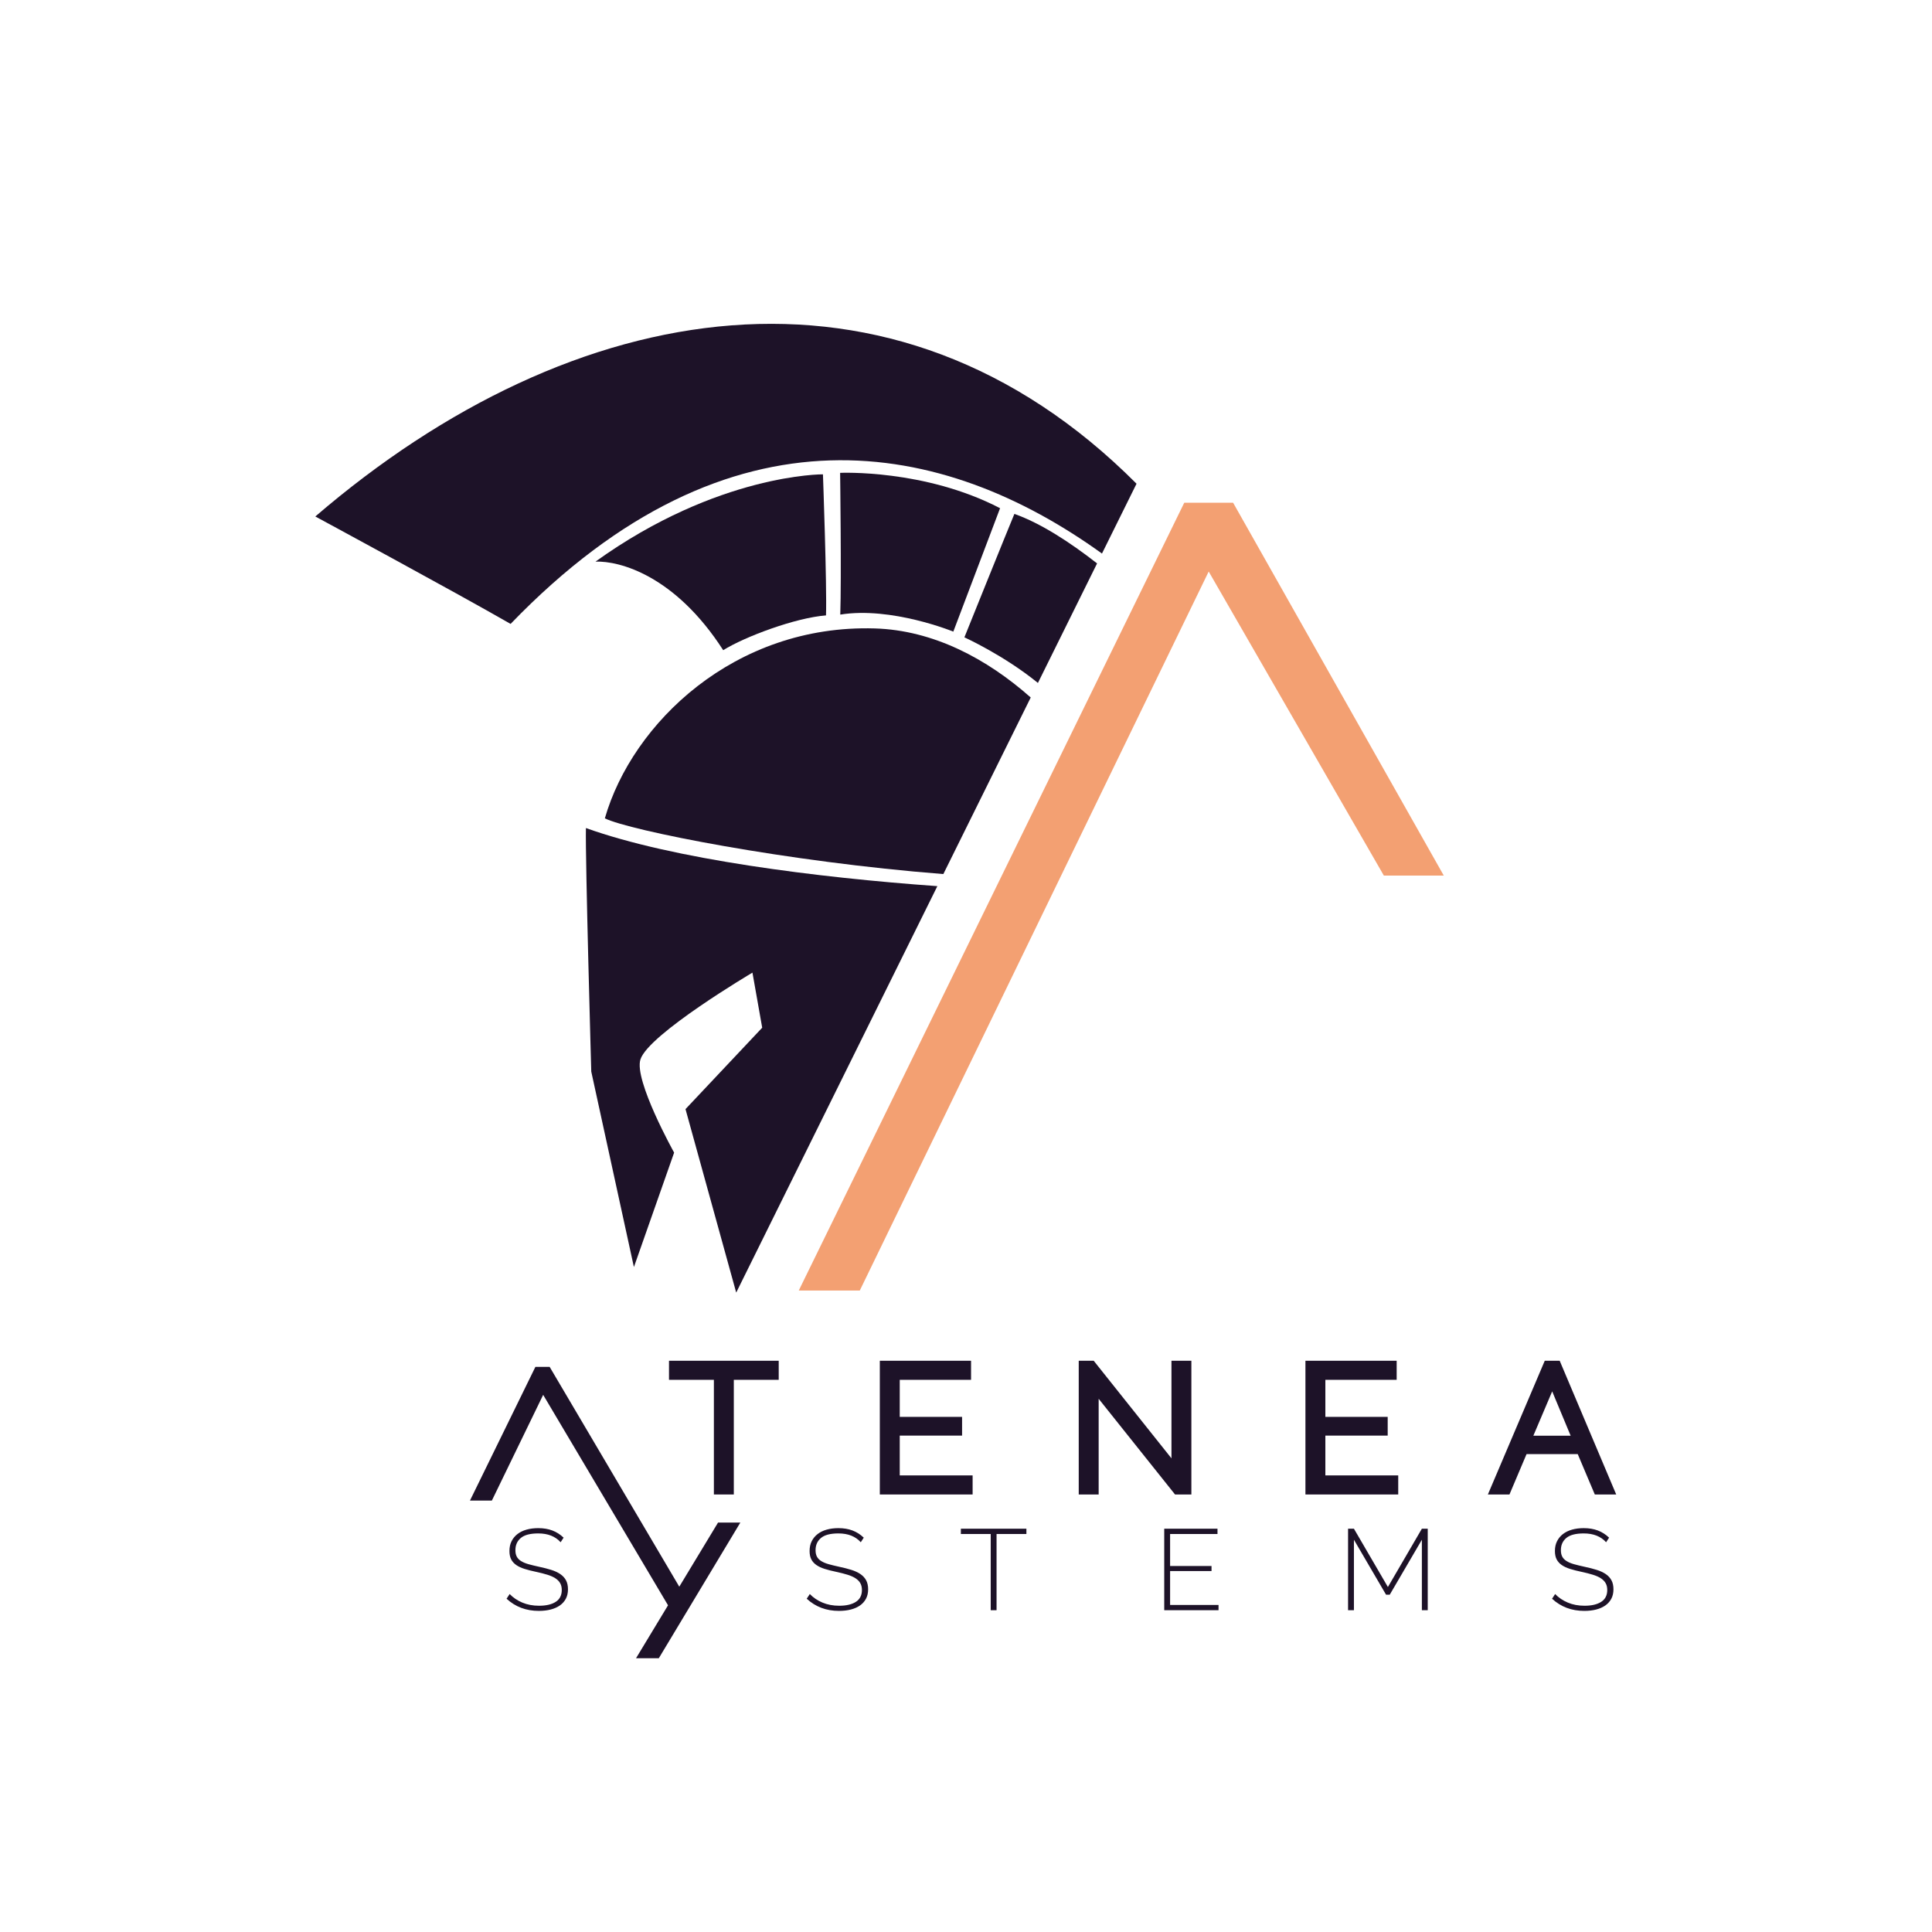
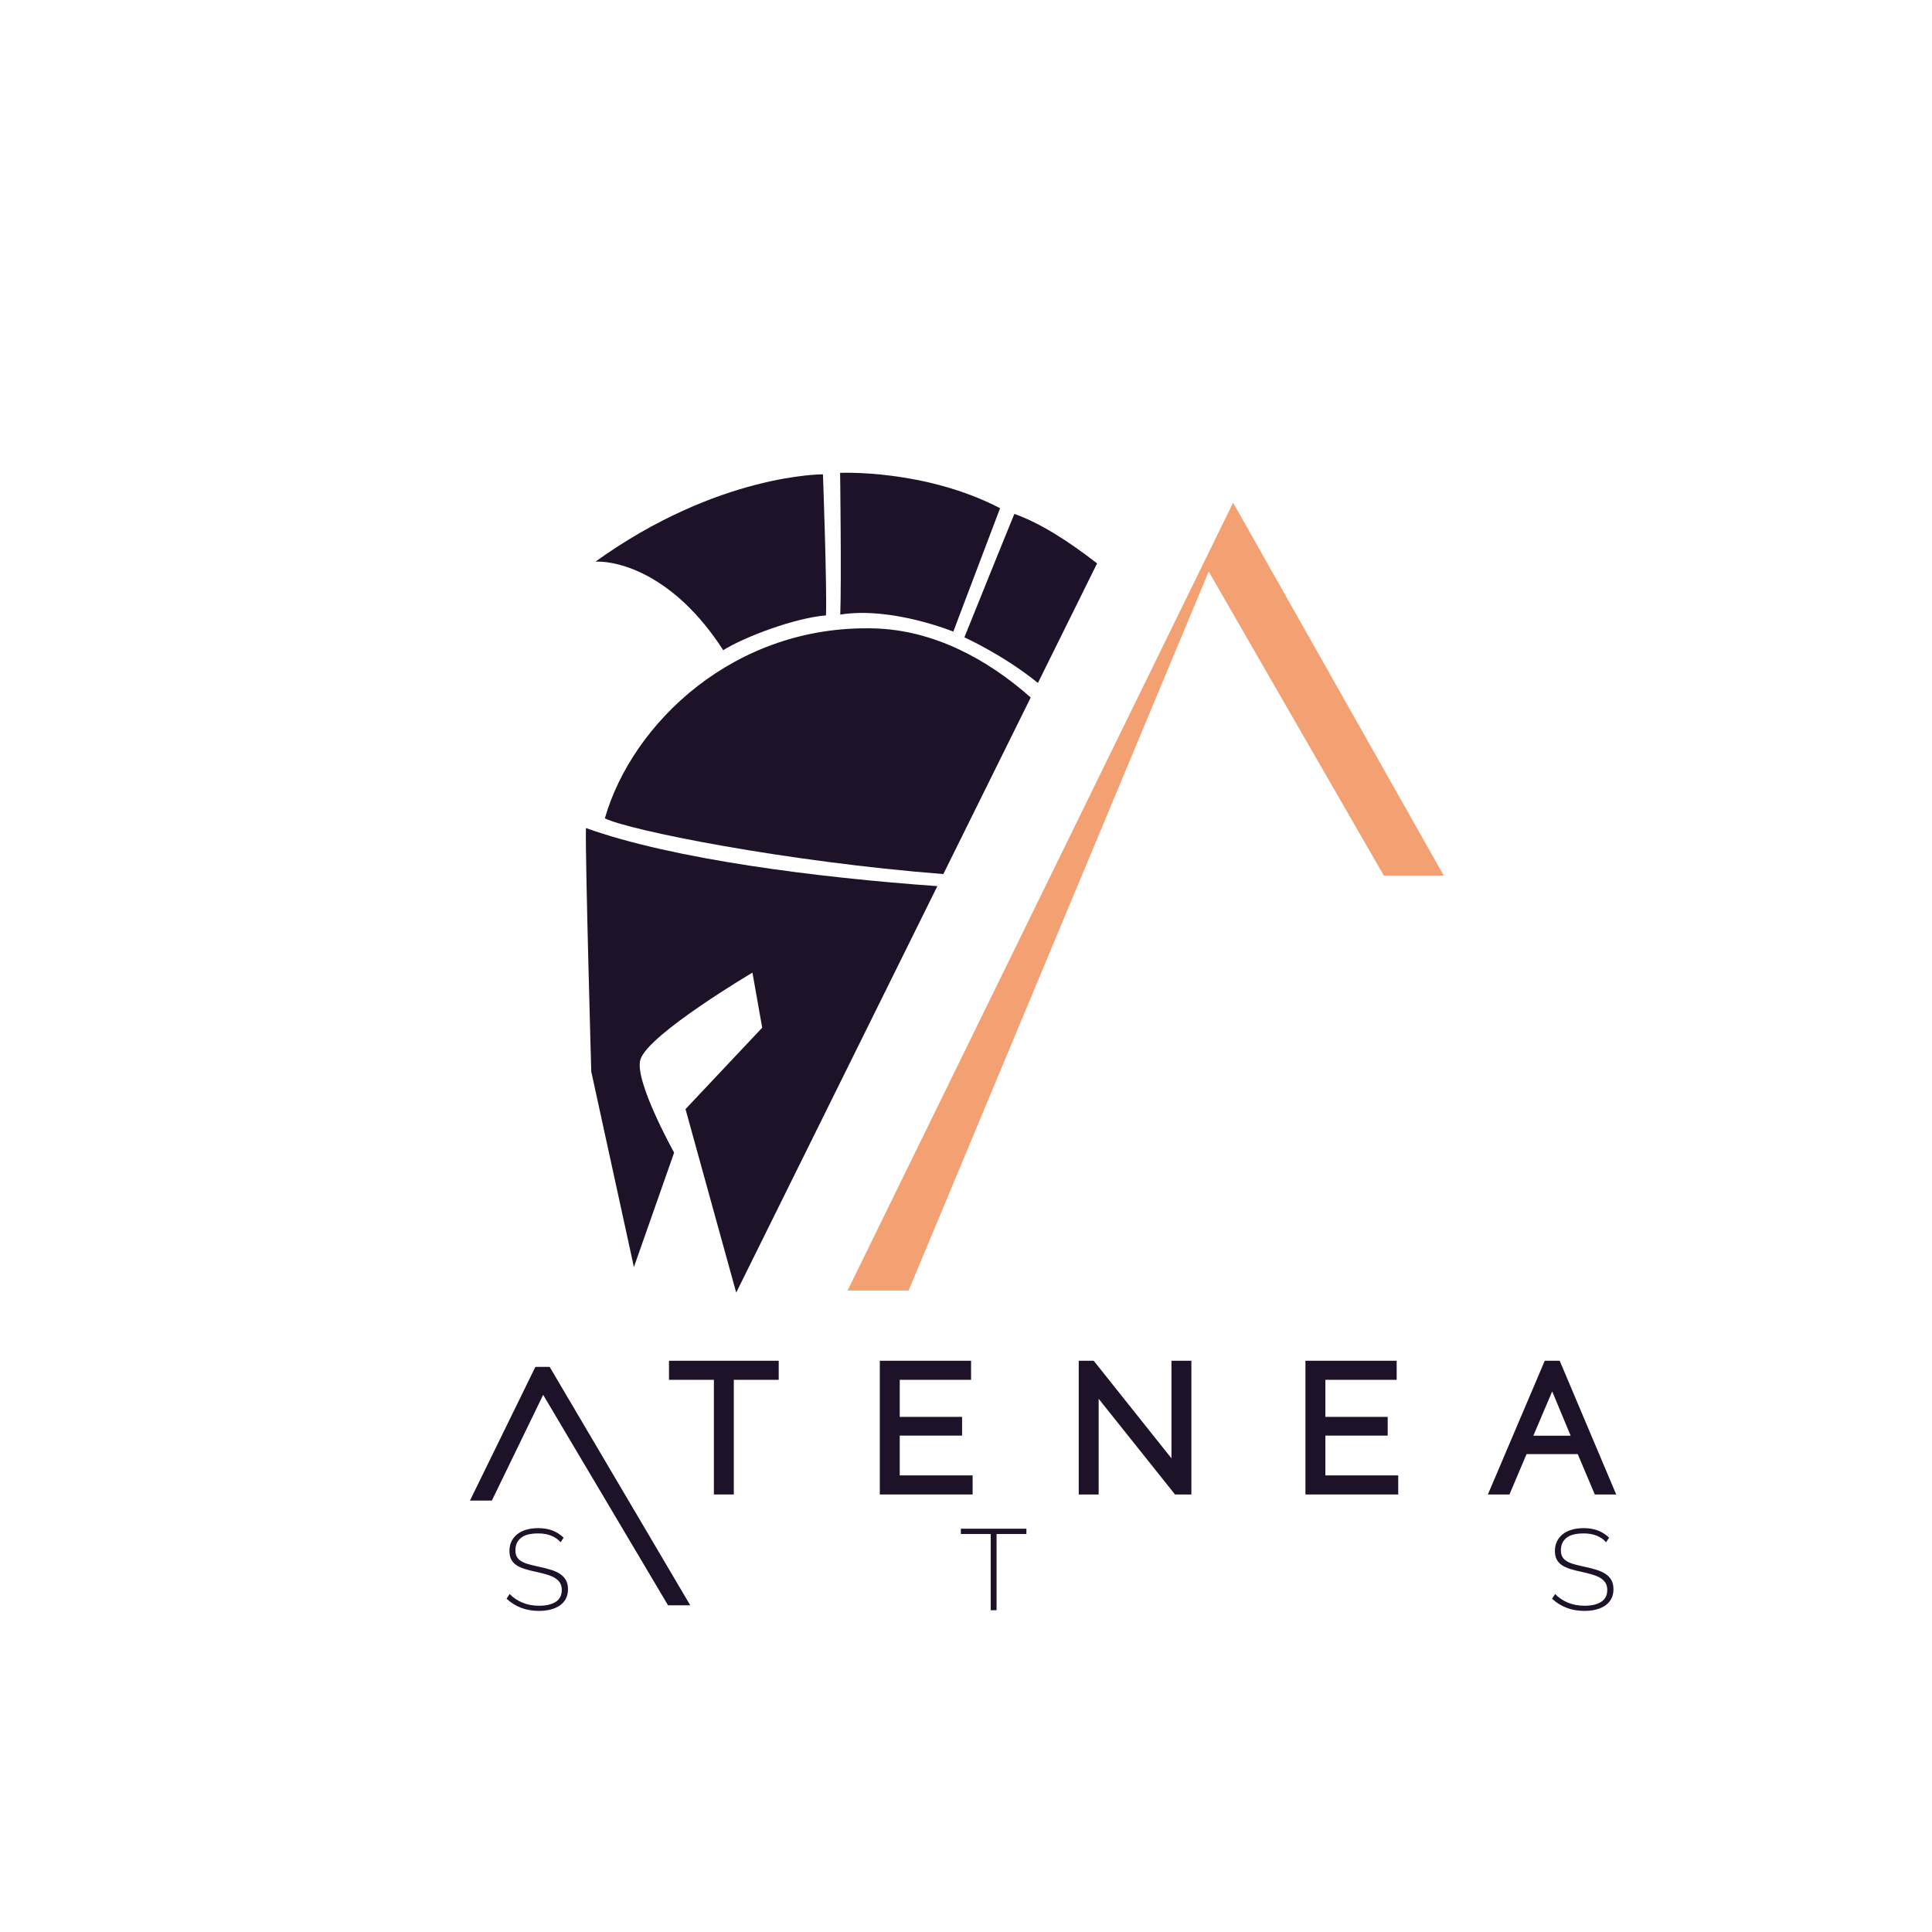
<svg xmlns="http://www.w3.org/2000/svg" xmlns:ns1="http://sodipodi.sourceforge.net/DTD/sodipodi-0.dtd" xmlns:ns2="http://www.inkscape.org/namespaces/inkscape" version="1.1" id="svg2" xml:space="preserve" width="188.976" height="188.976" viewBox="0 0 188.976 188.976" ns1:docname="faicon.svg" ns2:version="0.92.5 (2060ec1f9f, 2020-04-08)">
  <defs id="defs6">
    <clipPath clipPathUnits="userSpaceOnUse" id="clipPath22">
      <path d="M 0,141.732 H 141.732 V 0 H 0 Z" id="path20" ns2:connector-curvature="0" />
    </clipPath>
  </defs>
  <ns1:namedview pagecolor="#ffffff" bordercolor="#666666" borderopacity="1" objecttolerance="10" gridtolerance="10" guidetolerance="10" ns2:pageopacity="0" ns2:pageshadow="2" ns2:window-width="1435" ns2:window-height="834" id="namedview4" showgrid="false" ns2:zoom="1.25" ns2:cx="94.487999" ns2:cy="94.487999" ns2:window-x="0" ns2:window-y="27" ns2:window-maximized="0" ns2:current-layer="g10" />
  <g id="g10" ns2:groupmode="layer" ns2:label="AteneaSystems" transform="matrix(1.333,0,0,-1.333,0,188.976)">
    <g id="g12" transform="translate(90.483,104.879)">
-       <path d="m 0,0 h -3.583 l -28.289,-57.81 h 4.478 L -1.791,-5.049 11.062,-27.36 h 4.397 z" style="fill:#f3a072;fill-opacity:1;fill-rule:nonzero;stroke:none" id="path14" ns2:connector-curvature="0" />
+       <path d="m 0,0 l -28.289,-57.81 h 4.478 L -1.791,-5.049 11.062,-27.36 h 4.397 z" style="fill:#f3a072;fill-opacity:1;fill-rule:nonzero;stroke:none" id="path14" ns2:connector-curvature="0" />
    </g>
    <g id="g16">
      <g id="g18" clip-path="url(#clipPath22)">
        <g id="g24" transform="translate(70.766,95)">
          <path d="M 0,0 C 0,0 2.894,-1.309 5.395,-3.347 L 9.736,5.425 C 7.718,7 5.593,8.377 3.668,9.058 3.157,7.839 0,0 0,0" style="fill:#1d1228;fill-opacity:1;fill-rule:nonzero;stroke:none" id="path26" ns2:connector-curvature="0" />
        </g>
        <g id="g28" transform="translate(53.068,94.058)">
          <path d="m 0,0 c 1.585,0.992 5.304,2.38 7.543,2.552 0.073,2.191 -0.224,10.351 -0.224,10.351 0,0 -7.689,0.065 -16.691,-6.405 C -7.612,6.563 -3.531,5.486 0,0" style="fill:#1d1228;fill-opacity:1;fill-rule:nonzero;stroke:none" id="path30" ns2:connector-curvature="0" />
        </g>
        <g id="g32" transform="translate(75.633,90.586)">
          <path d="M 0,0 C -3.21,2.844 -7.149,4.94 -11.443,5.068 -21.728,5.376 -29.246,-1.89 -31.25,-8.867 c 1.779,-0.887 13.331,-3.19 24.838,-4.089 z" style="fill:#1d1228;fill-opacity:1;fill-rule:nonzero;stroke:none" id="path34" ns2:connector-curvature="0" />
        </g>
        <g id="g36" transform="translate(54.022,46.919)">
          <path d="m 0,0 14.76,29.824 c -8.83,0.631 -19.398,1.969 -25.788,4.264 -0.053,-2.23 0.392,-17.87 0.392,-17.87 l 3.129,-14.345 2.951,8.398 c 0,0 -2.963,5.313 -2.471,6.84 0.6,1.863 8.218,6.367 8.218,6.367 l 0.716,-4.041 -5.628,-5.974 z" style="fill:#1d1228;fill-opacity:1;fill-rule:nonzero;stroke:none" id="path38" ns2:connector-curvature="0" />
        </g>
        <g id="g40" transform="translate(80.861,101.149)">
-           <path d="m 0,0 2.536,5.124 c -17.85,17.904 -41.302,13.883 -60.26,-2.404 0,0 10.148,-5.482 14.329,-7.883 C -27.207,11.628 -11.543,8.318 0,0" style="fill:#1d1228;fill-opacity:1;fill-rule:nonzero;stroke:none" id="path42" ns2:connector-curvature="0" />
-         </g>
+           </g>
        <g id="g44" transform="translate(61.647,107.07)">
          <path d="m 0,0 c 0,0 0.103,-7.782 0.011,-10.401 3.754,0.609 8.295,-1.249 8.295,-1.249 l 3.431,9.056 C 6.192,0.287 0,0 0,0" style="fill:#1d1228;fill-opacity:1;fill-rule:nonzero;stroke:none" id="path46" ns2:connector-curvature="0" />
        </g>
        <g id="g48" transform="translate(41.138,28.599)">
          <path d="m 0,0 c -0.387,0.432 -0.935,0.648 -1.642,0.648 -0.585,0 -1.01,-0.11 -1.276,-0.332 -0.267,-0.222 -0.4,-0.521 -0.4,-0.897 0,-0.191 0.033,-0.35 0.101,-0.476 0.067,-0.126 0.172,-0.235 0.315,-0.324 0.144,-0.09 0.325,-0.166 0.544,-0.228 0.219,-0.061 0.482,-0.126 0.791,-0.193 0.32,-0.068 0.611,-0.142 0.872,-0.224 0.261,-0.081 0.483,-0.184 0.665,-0.307 0.183,-0.124 0.323,-0.275 0.422,-0.455 0.098,-0.18 0.147,-0.401 0.147,-0.665 0,-0.264 -0.052,-0.494 -0.156,-0.691 C 0.279,-4.34 0.133,-4.505 -0.055,-4.637 -0.243,-4.769 -0.468,-4.868 -0.729,-4.936 -0.99,-5.003 -1.28,-5.037 -1.6,-5.037 c -0.932,0 -1.721,0.298 -2.367,0.893 l 0.227,0.345 c 0.253,-0.263 0.562,-0.473 0.927,-0.627 0.365,-0.154 0.775,-0.232 1.23,-0.232 0.522,0 0.93,0.096 1.225,0.287 0.295,0.191 0.442,0.48 0.442,0.867 0,0.197 -0.039,0.364 -0.118,0.501 -0.078,0.138 -0.195,0.257 -0.349,0.358 -0.155,0.101 -0.35,0.188 -0.586,0.261 -0.235,0.073 -0.511,0.144 -0.825,0.211 -0.32,0.067 -0.602,0.139 -0.846,0.215 -0.245,0.076 -0.45,0.171 -0.615,0.286 -0.166,0.115 -0.291,0.254 -0.375,0.417 -0.084,0.163 -0.126,0.368 -0.126,0.615 0,0.269 0.051,0.508 0.155,0.716 0.104,0.208 0.249,0.383 0.434,0.526 0.185,0.143 0.407,0.252 0.665,0.324 0.259,0.073 0.545,0.11 0.86,0.11 0.387,0 0.732,-0.058 1.036,-0.173 0.303,-0.115 0.578,-0.29 0.825,-0.526 z" style="fill:#1d1228;fill-opacity:1;fill-rule:nonzero;stroke:none" id="path50" ns2:connector-curvature="0" />
        </g>
        <g id="g52" transform="translate(63.163,28.599)">
-           <path d="m 0,0 c -0.387,0.432 -0.935,0.648 -1.642,0.648 -0.584,0 -1.01,-0.11 -1.276,-0.332 -0.267,-0.222 -0.4,-0.521 -0.4,-0.897 0,-0.191 0.033,-0.35 0.101,-0.476 0.067,-0.126 0.172,-0.235 0.315,-0.324 0.144,-0.09 0.325,-0.166 0.544,-0.228 0.219,-0.061 0.482,-0.126 0.791,-0.193 0.32,-0.068 0.611,-0.142 0.872,-0.224 0.261,-0.081 0.483,-0.184 0.665,-0.307 0.183,-0.124 0.323,-0.275 0.422,-0.455 0.098,-0.18 0.147,-0.401 0.147,-0.665 0,-0.264 -0.052,-0.494 -0.156,-0.691 C 0.279,-4.34 0.133,-4.505 -0.055,-4.637 -0.243,-4.769 -0.468,-4.868 -0.729,-4.936 -0.99,-5.003 -1.28,-5.037 -1.6,-5.037 c -0.932,0 -1.721,0.298 -2.367,0.893 l 0.227,0.345 c 0.253,-0.263 0.562,-0.473 0.927,-0.627 0.365,-0.154 0.775,-0.232 1.23,-0.232 0.522,0 0.93,0.096 1.225,0.287 0.295,0.191 0.442,0.48 0.442,0.867 0,0.197 -0.039,0.364 -0.118,0.501 -0.078,0.138 -0.195,0.257 -0.349,0.358 -0.155,0.101 -0.35,0.188 -0.586,0.261 -0.235,0.073 -0.511,0.144 -0.825,0.211 -0.32,0.067 -0.602,0.139 -0.846,0.215 -0.245,0.076 -0.45,0.171 -0.615,0.286 -0.166,0.115 -0.291,0.254 -0.375,0.417 -0.084,0.163 -0.126,0.368 -0.126,0.615 0,0.269 0.051,0.508 0.155,0.716 0.104,0.208 0.249,0.383 0.434,0.526 0.185,0.143 0.407,0.252 0.665,0.324 0.259,0.073 0.545,0.11 0.86,0.11 0.387,0 0.732,-0.058 1.036,-0.173 0.303,-0.115 0.578,-0.29 0.825,-0.526 z" style="fill:#1d1228;fill-opacity:1;fill-rule:nonzero;stroke:none" id="path54" ns2:connector-curvature="0" />
-         </g>
+           </g>
        <g id="g56" transform="translate(75.316,29.205)">
          <path d="M 0,0 H -2.19 V -5.593 H -2.619 V 0 h -2.19 V 0.388 H 0 Z" style="fill:#1d1228;fill-opacity:1;fill-rule:nonzero;stroke:none" id="path58" ns2:connector-curvature="0" />
        </g>
        <g id="g60" transform="translate(89.414,24)">
-           <path d="m 0,0 v -0.388 h -3.984 v 5.981 h 3.908 V 5.205 h -3.478 v -2.35 h 3.04 v -0.37 h -3.04 l 0,-2.485 z" style="fill:#1d1228;fill-opacity:1;fill-rule:nonzero;stroke:none" id="path62" ns2:connector-curvature="0" />
-         </g>
+           </g>
        <g id="g64" transform="translate(104.335,23.613)">
-           <path d="M 0,0 V 5.171 L -2.358,1.137 h -0.27 L -4.986,5.171 V 0 h -0.43 v 5.98 h 0.43 L -2.493,1.701 0,5.98 H 0.43 V 0 Z" style="fill:#1d1228;fill-opacity:1;fill-rule:nonzero;stroke:none" id="path66" ns2:connector-curvature="0" />
-         </g>
+           </g>
        <g id="g68" transform="translate(117.854,28.599)">
          <path d="m 0,0 c -0.387,0.432 -0.935,0.648 -1.642,0.648 -0.584,0 -1.01,-0.11 -1.276,-0.332 -0.267,-0.222 -0.4,-0.521 -0.4,-0.897 0,-0.191 0.033,-0.35 0.101,-0.476 0.067,-0.126 0.172,-0.235 0.316,-0.324 0.143,-0.09 0.324,-0.166 0.543,-0.228 0.219,-0.061 0.483,-0.126 0.791,-0.193 0.321,-0.068 0.611,-0.142 0.872,-0.224 0.261,-0.081 0.483,-0.184 0.666,-0.307 0.182,-0.124 0.322,-0.275 0.421,-0.455 0.098,-0.18 0.147,-0.401 0.147,-0.665 0,-0.264 -0.052,-0.494 -0.156,-0.691 C 0.279,-4.34 0.133,-4.505 -0.055,-4.637 -0.243,-4.769 -0.467,-4.868 -0.729,-4.936 -0.99,-5.003 -1.28,-5.037 -1.6,-5.037 c -0.932,0 -1.721,0.298 -2.367,0.893 l 0.227,0.345 c 0.253,-0.263 0.562,-0.473 0.927,-0.627 0.365,-0.154 0.775,-0.232 1.23,-0.232 0.522,0 0.93,0.096 1.225,0.287 0.295,0.191 0.442,0.48 0.442,0.867 0,0.197 -0.039,0.364 -0.118,0.501 -0.078,0.138 -0.195,0.257 -0.349,0.358 -0.155,0.101 -0.35,0.188 -0.586,0.261 -0.235,0.073 -0.511,0.144 -0.825,0.211 -0.32,0.067 -0.602,0.139 -0.846,0.215 -0.245,0.076 -0.45,0.171 -0.615,0.286 -0.166,0.115 -0.291,0.254 -0.375,0.417 -0.084,0.163 -0.126,0.368 -0.126,0.615 0,0.269 0.051,0.508 0.155,0.716 0.104,0.208 0.249,0.383 0.434,0.526 0.186,0.143 0.407,0.252 0.666,0.324 0.258,0.073 0.544,0.11 0.859,0.11 0.387,0 0.732,-0.058 1.036,-0.173 0.303,-0.115 0.578,-0.29 0.825,-0.526 z" style="fill:#1d1228;fill-opacity:1;fill-rule:nonzero;stroke:none" id="path70" ns2:connector-curvature="0" />
        </g>
        <g id="g72" transform="translate(49.019,23.973)">
          <path d="m 0,0 -9.162,15.442 -3.765,-7.758 h -1.607 l 4.802,9.812 h 1.045 L 1.631,0 Z" style="fill:#1d1228;fill-opacity:1;fill-rule:nonzero;stroke:none" id="path74" ns2:connector-curvature="0" />
        </g>
        <g id="g76" transform="translate(46.67,20.088)">
-           <path d="M 0,0 6.018,9.954 H 7.654 L 1.672,0 Z" style="fill:#1d1228;fill-opacity:1;fill-rule:nonzero;stroke:none" id="path78" ns2:connector-curvature="0" />
-         </g>
+           </g>
        <g id="g80" transform="translate(52.384,32.105)">
          <path d="M 0,0 V 8.413 H -3.294 V 9.812 H 4.757 V 8.413 H 1.462 L 1.462,0 Z" style="fill:#1d1228;fill-opacity:1;fill-rule:nonzero;stroke:none" id="path82" ns2:connector-curvature="0" />
        </g>
        <g id="g84" transform="translate(64.56,32.105)">
          <path d="M 0,0 V 9.812 H 6.695 V 8.413 H 1.462 V 5.694 H 6.036 V 4.32 H 1.462 V 1.399 H 6.809 L 6.809,0 Z" style="fill:#1d1228;fill-opacity:1;fill-rule:nonzero;stroke:none" id="path86" ns2:connector-curvature="0" />
        </g>
        <g id="g88" transform="translate(86.222,32.105)">
          <path d="M 0,0 -5.604,7.022 V 0 h -1.462 v 9.812 h 1.099 l 5.705,-7.16 v 7.16 H 1.2 L 1.2,0 Z" style="fill:#1d1228;fill-opacity:1;fill-rule:nonzero;stroke:none" id="path90" ns2:connector-curvature="0" />
        </g>
        <g id="g92" transform="translate(95.791,32.105)">
          <path d="M 0,0 V 9.812 H 6.695 V 8.413 H 1.462 V 5.694 H 6.036 V 4.32 H 1.462 V 1.399 H 6.809 L 6.809,0 Z" style="fill:#1d1228;fill-opacity:1;fill-rule:nonzero;stroke:none" id="path94" ns2:connector-curvature="0" />
        </g>
        <g id="g96" transform="translate(115.252,36.417)">
          <path d="M 0,0 -1.355,3.253 -2.737,0 Z M 1.773,-4.313 0.519,-1.348 H -3.235 L -4.49,-4.313 H -6.074 L -1.9,5.499 h 1.097 l 4.147,-9.812 z" style="fill:#1d1228;fill-opacity:1;fill-rule:nonzero;stroke:none" id="path98" ns2:connector-curvature="0" />
        </g>
      </g>
    </g>
  </g>
</svg>